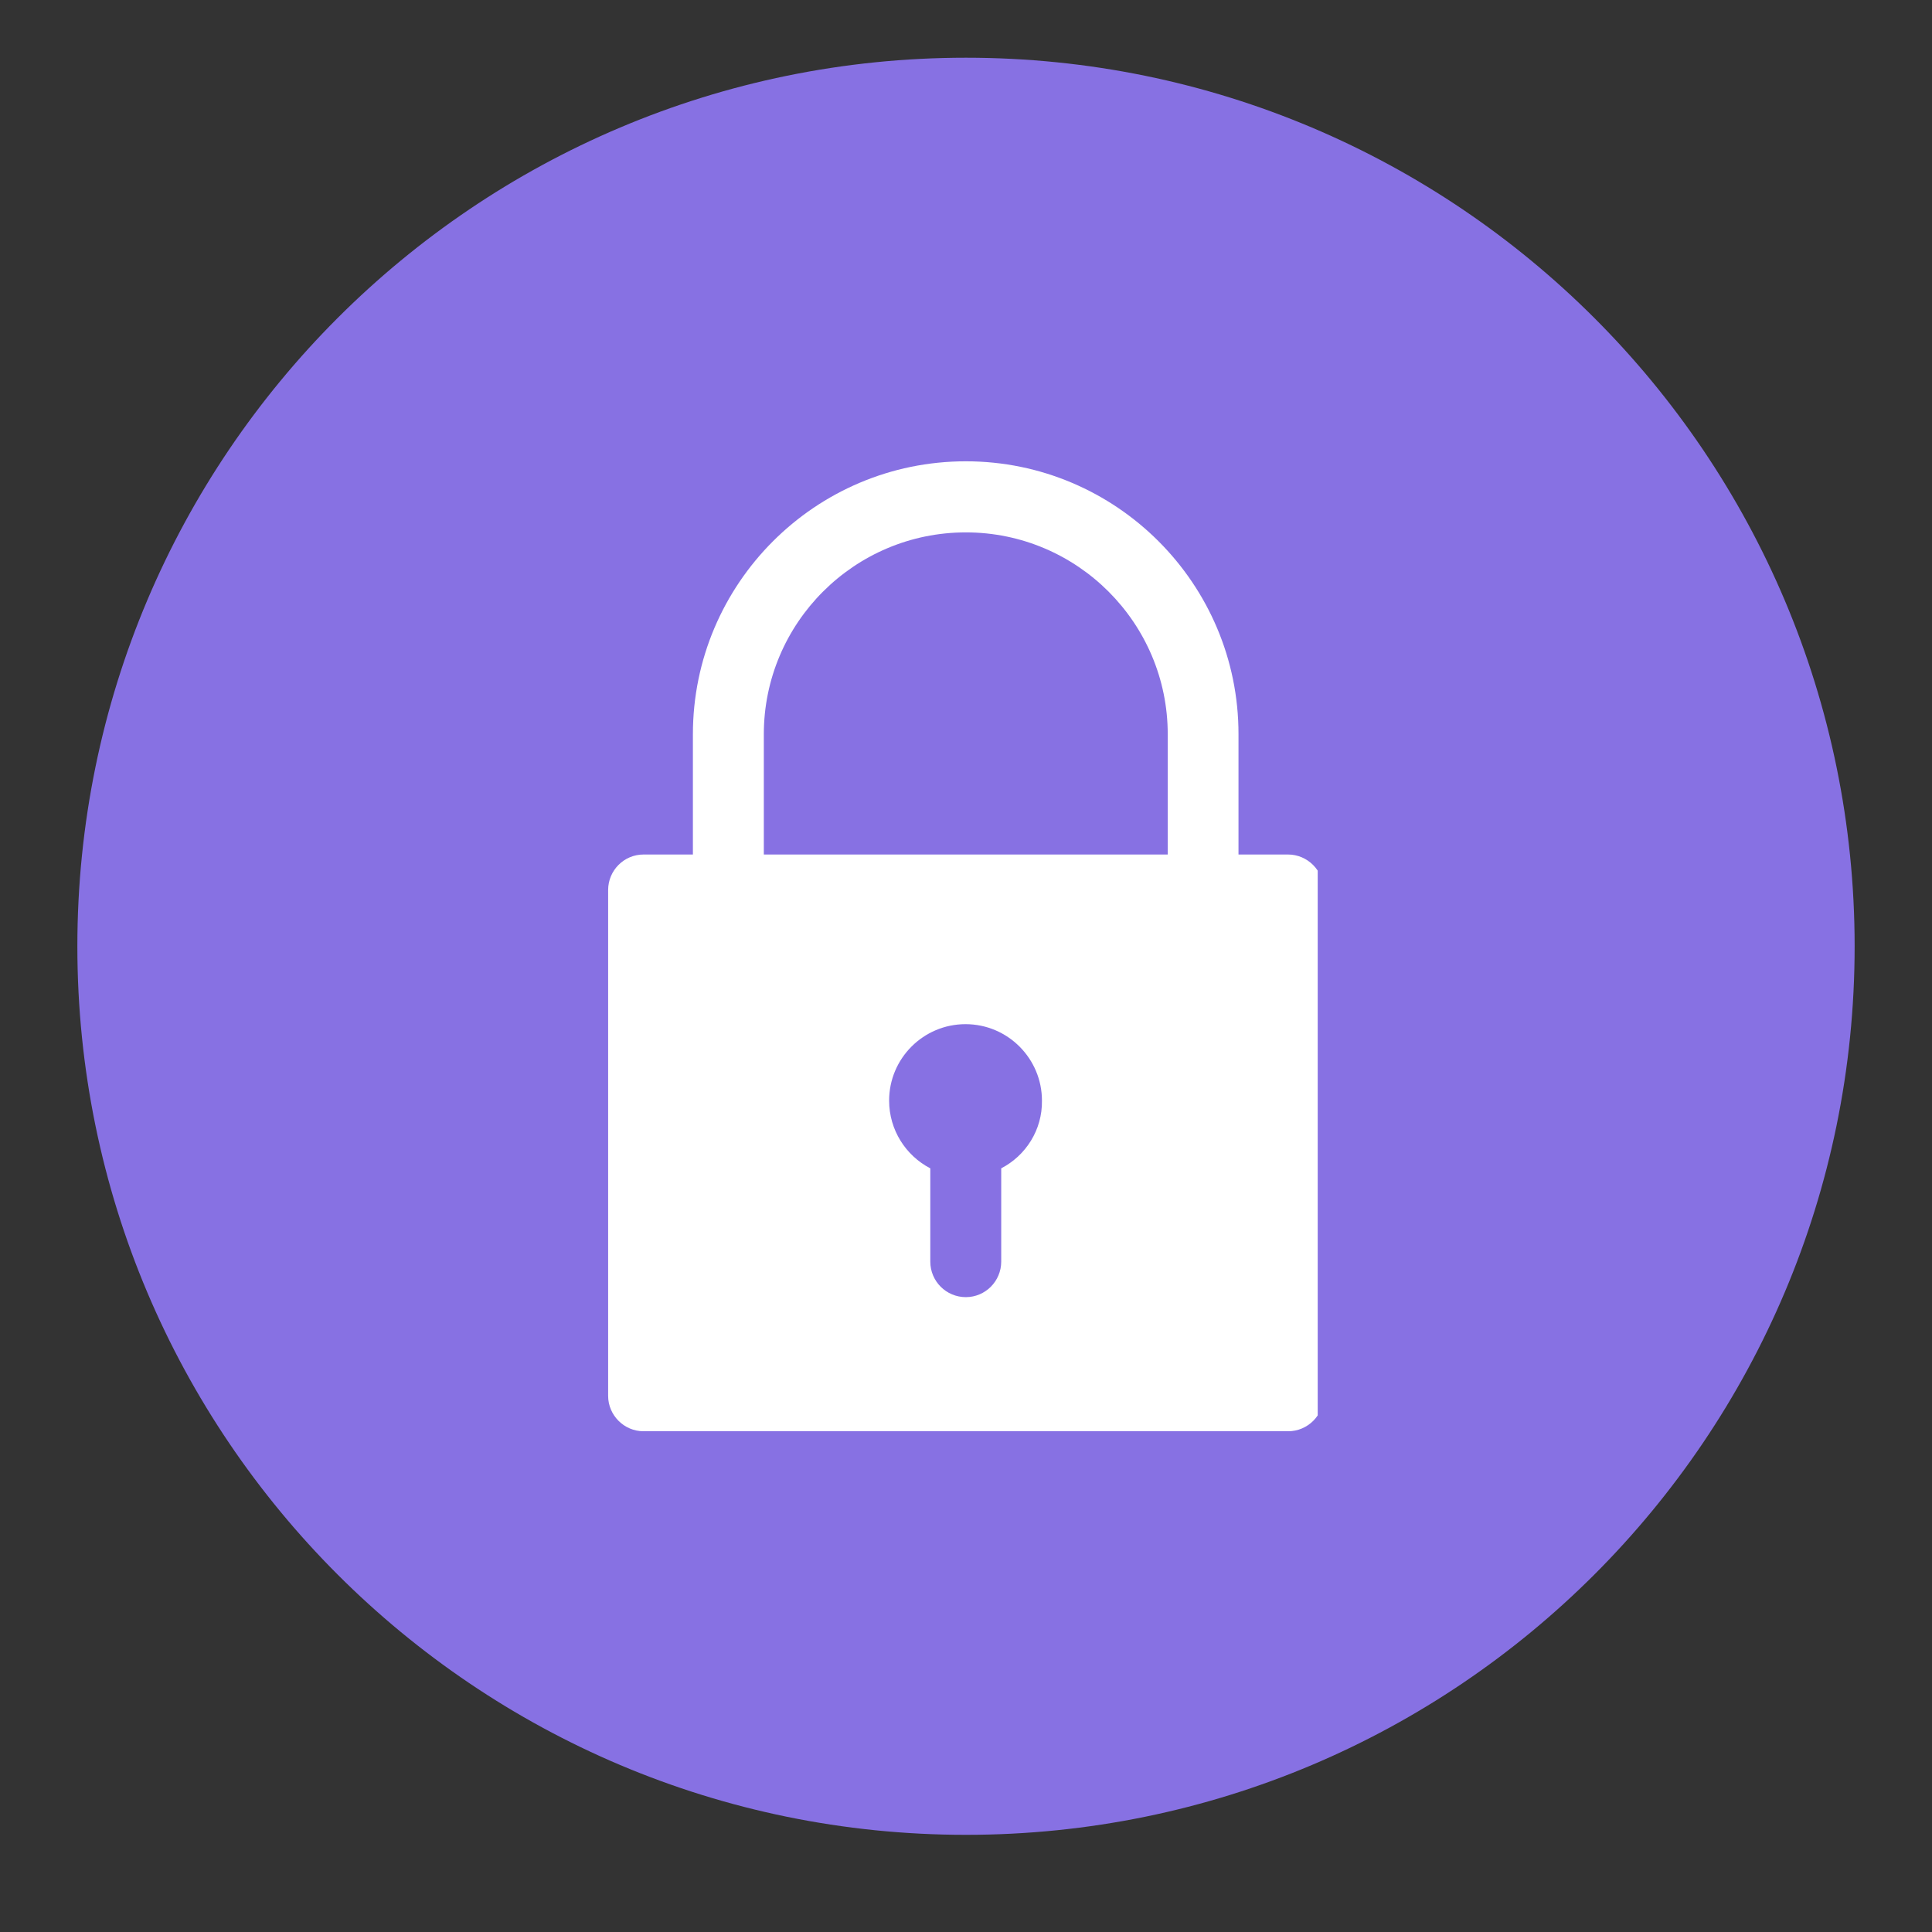
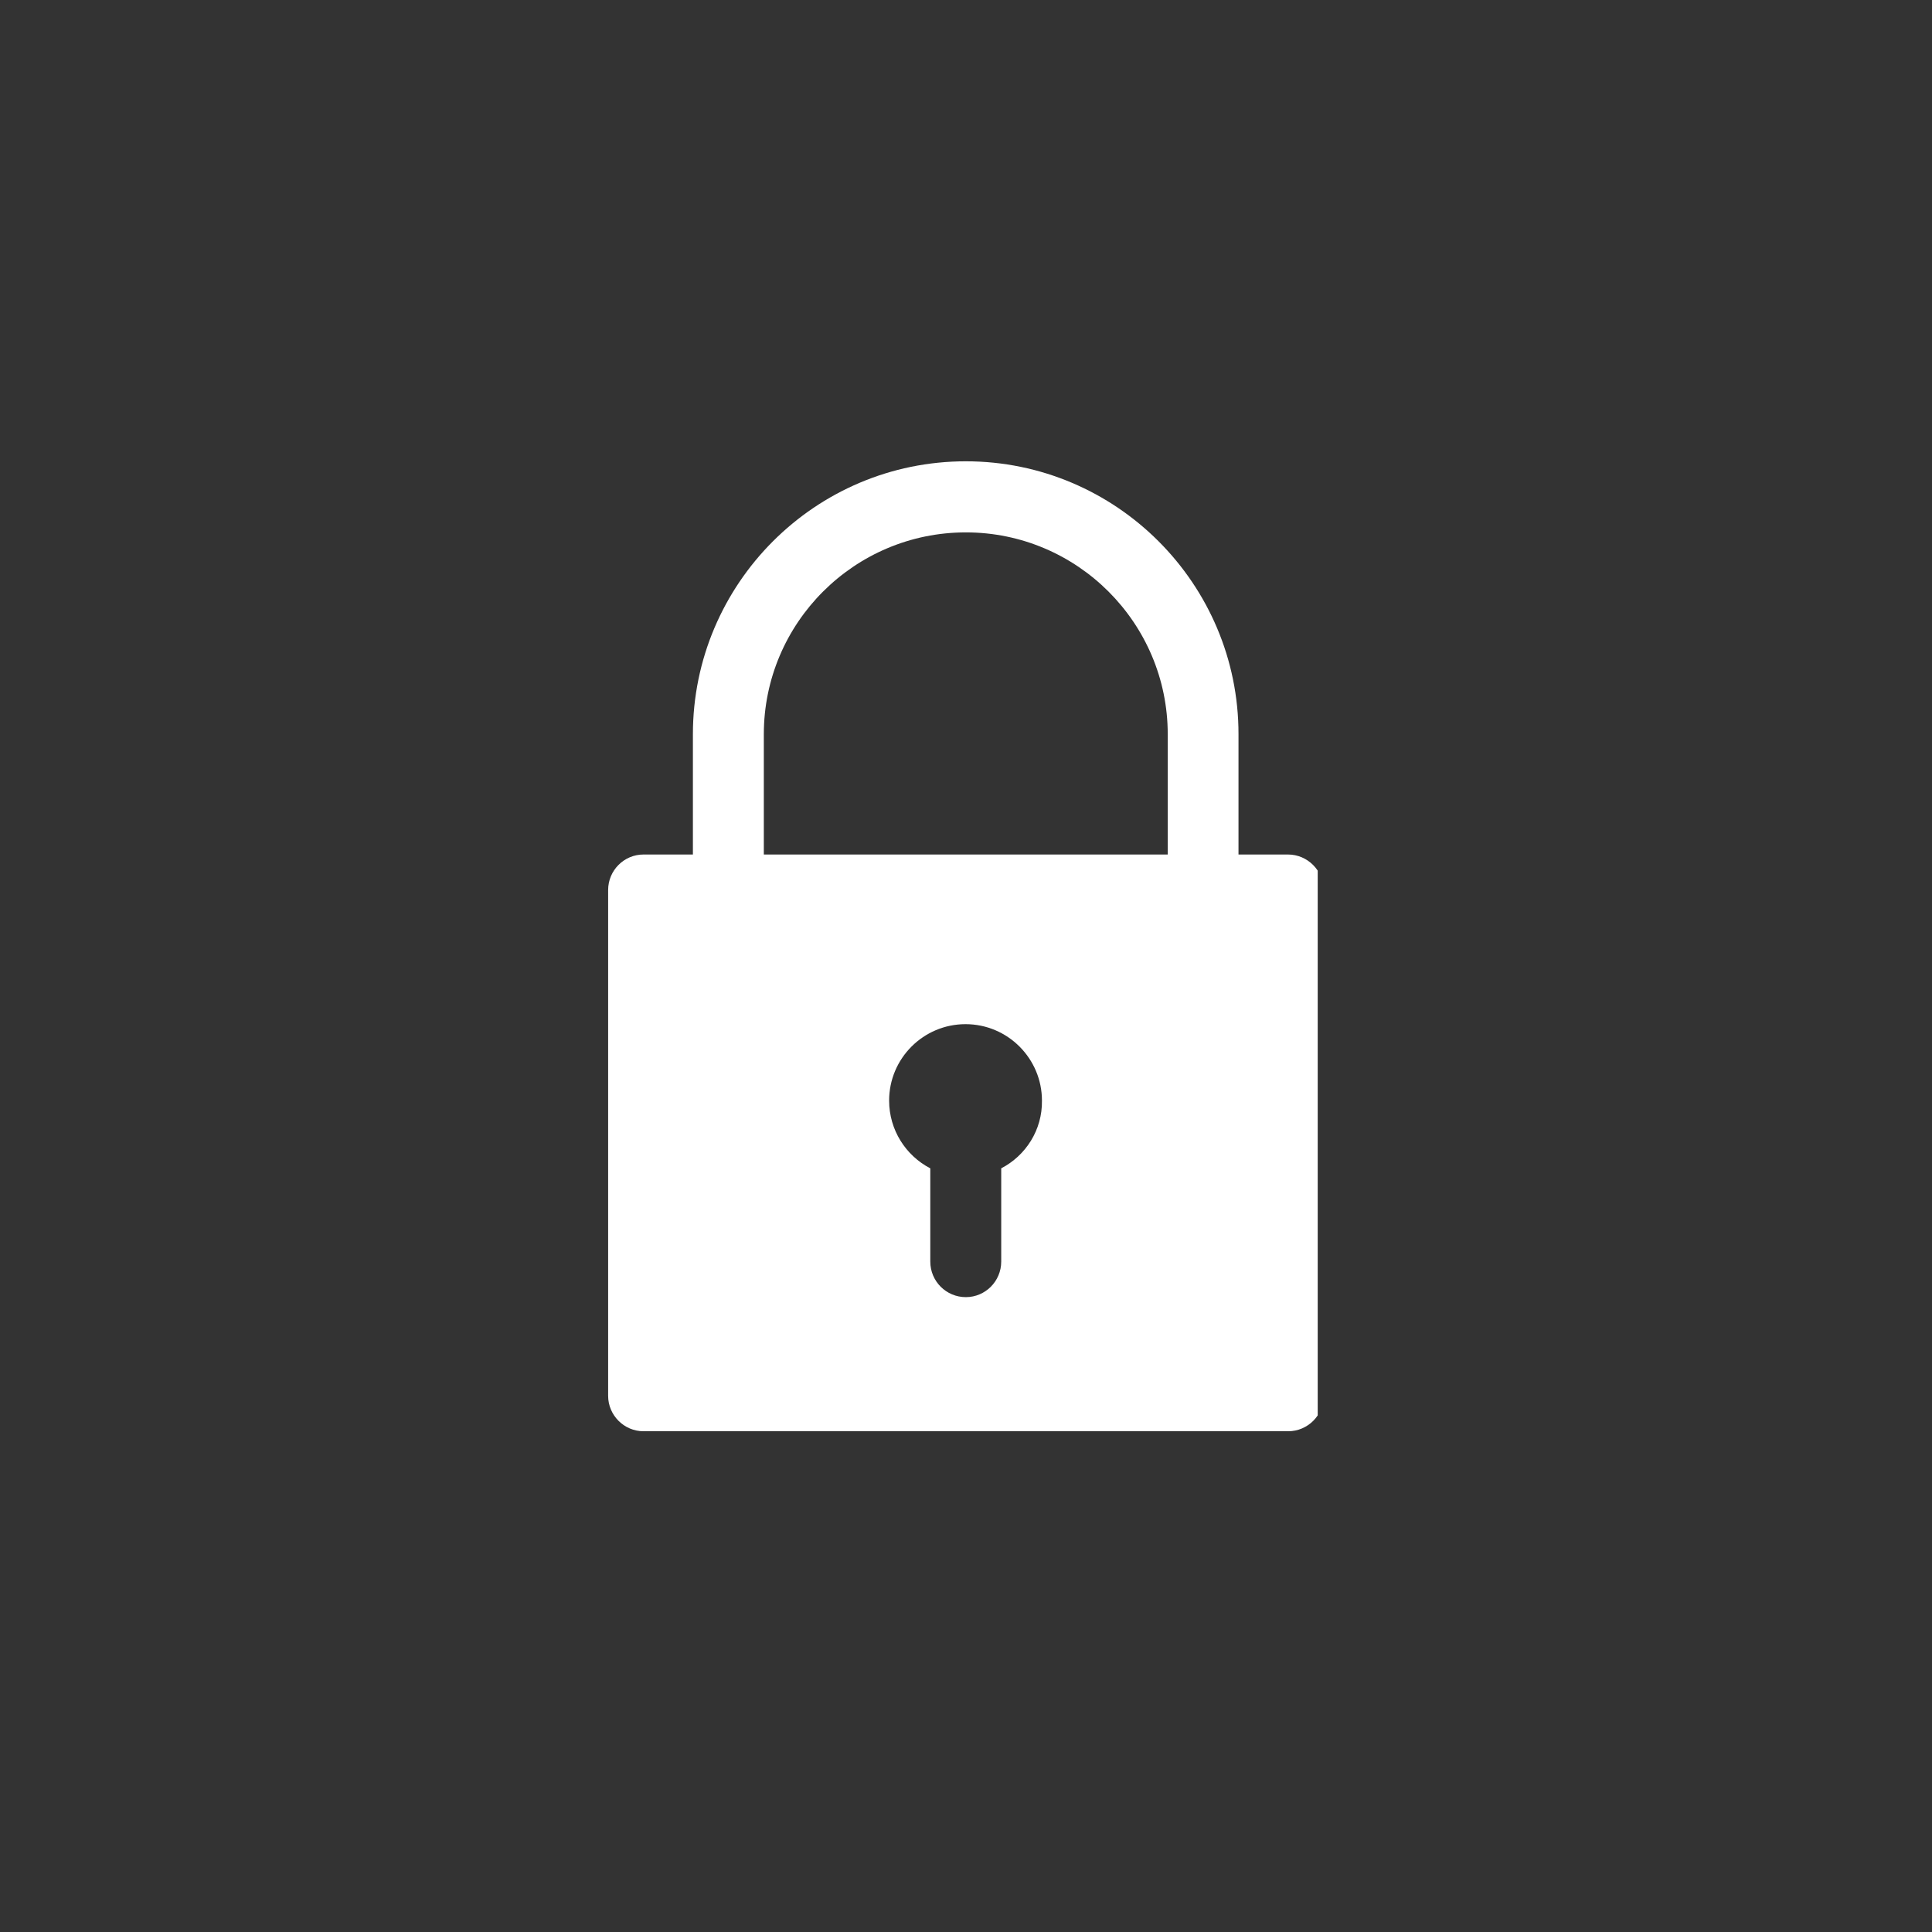
<svg xmlns="http://www.w3.org/2000/svg" width="64" zoomAndPan="magnify" viewBox="0 0 48 48" height="64" preserveAspectRatio="xMidYMid meet" version="1.0">
  <rect x="0" y="0" width="48" height="48" fill="#333333" stroke="none" />
  <defs>
    <clipPath id="af3c841c8d">
      <path d="M 0.488 0 L 47.508 0 L 47.508 47.02 L 0.488 47.02 Z M 0.488 0 " clip-rule="nonzero" />
    </clipPath>
    <clipPath id="4afb2cad79">
-       <path d="M 1.922 1.434 L 46.078 1.434 L 46.078 45.586 L 1.922 45.586 Z M 1.922 1.434 " clip-rule="nonzero" />
-     </clipPath>
+       </clipPath>
    <clipPath id="eefe631465">
-       <path d="M 24 1.434 C 11.809 1.434 1.922 11.316 1.922 23.512 C 1.922 35.703 11.809 45.586 24 45.586 C 36.191 45.586 46.078 35.703 46.078 23.512 C 46.078 11.316 36.191 1.434 24 1.434 Z M 24 1.434 " clip-rule="nonzero" />
+       <path d="M 24 1.434 C 1.922 35.703 11.809 45.586 24 45.586 C 36.191 45.586 46.078 35.703 46.078 23.512 C 46.078 11.316 36.191 1.434 24 1.434 Z M 24 1.434 " clip-rule="nonzero" />
    </clipPath>
    <clipPath id="e304ac9ed0">
      <path d="M 15.105 11.461 L 32.738 11.461 L 32.738 35.707 L 15.105 35.707 Z M 15.105 11.461 " clip-rule="nonzero" />
    </clipPath>
  </defs>
  <g clip-path="url(#4afb2cad79)">
    <g clip-path="url(#eefe631465)">
-       <path fill="#8771e3" d="M 1.922 1.434 L 46.078 1.434 L 46.078 45.586 L 1.922 45.586 Z M 1.922 1.434 " fill-opacity="1" fill-rule="nonzero" />
-     </g>
+       </g>
  </g>
  <g clip-path="url(#e304ac9ed0)">
    <path fill="#ffffff" d="M 32 21.23 L 30.77 21.23 L 30.77 18.242 C 30.773 14.504 27.734 11.461 23.996 11.461 C 20.254 11.461 17.215 14.504 17.215 18.242 L 17.215 21.23 L 15.988 21.23 C 15.504 21.23 15.109 21.625 15.109 22.113 L 15.109 34.68 C 15.109 35.16 15.504 35.559 15.988 35.559 L 32.004 35.559 C 32.492 35.559 32.887 35.16 32.887 34.676 L 32.887 22.113 C 32.879 21.625 32.484 21.23 32 21.23 Z M 18.977 18.242 C 18.977 15.477 21.227 13.227 23.996 13.227 C 26.762 13.227 29.012 15.477 29.012 18.242 L 29.012 21.23 L 18.977 21.23 Z M 24.875 29.027 L 24.875 31.344 C 24.875 31.832 24.48 32.227 23.996 32.227 C 23.508 32.227 23.113 31.832 23.113 31.344 L 23.113 29.027 C 22.504 28.711 22.09 28.074 22.09 27.344 C 22.09 26.293 22.945 25.445 23.988 25.445 C 25.039 25.445 25.887 26.301 25.887 27.344 C 25.898 28.074 25.484 28.711 24.875 29.027 Z M 24.875 29.027 " fill-opacity="1" fill-rule="nonzero" />
  </g>
</svg>